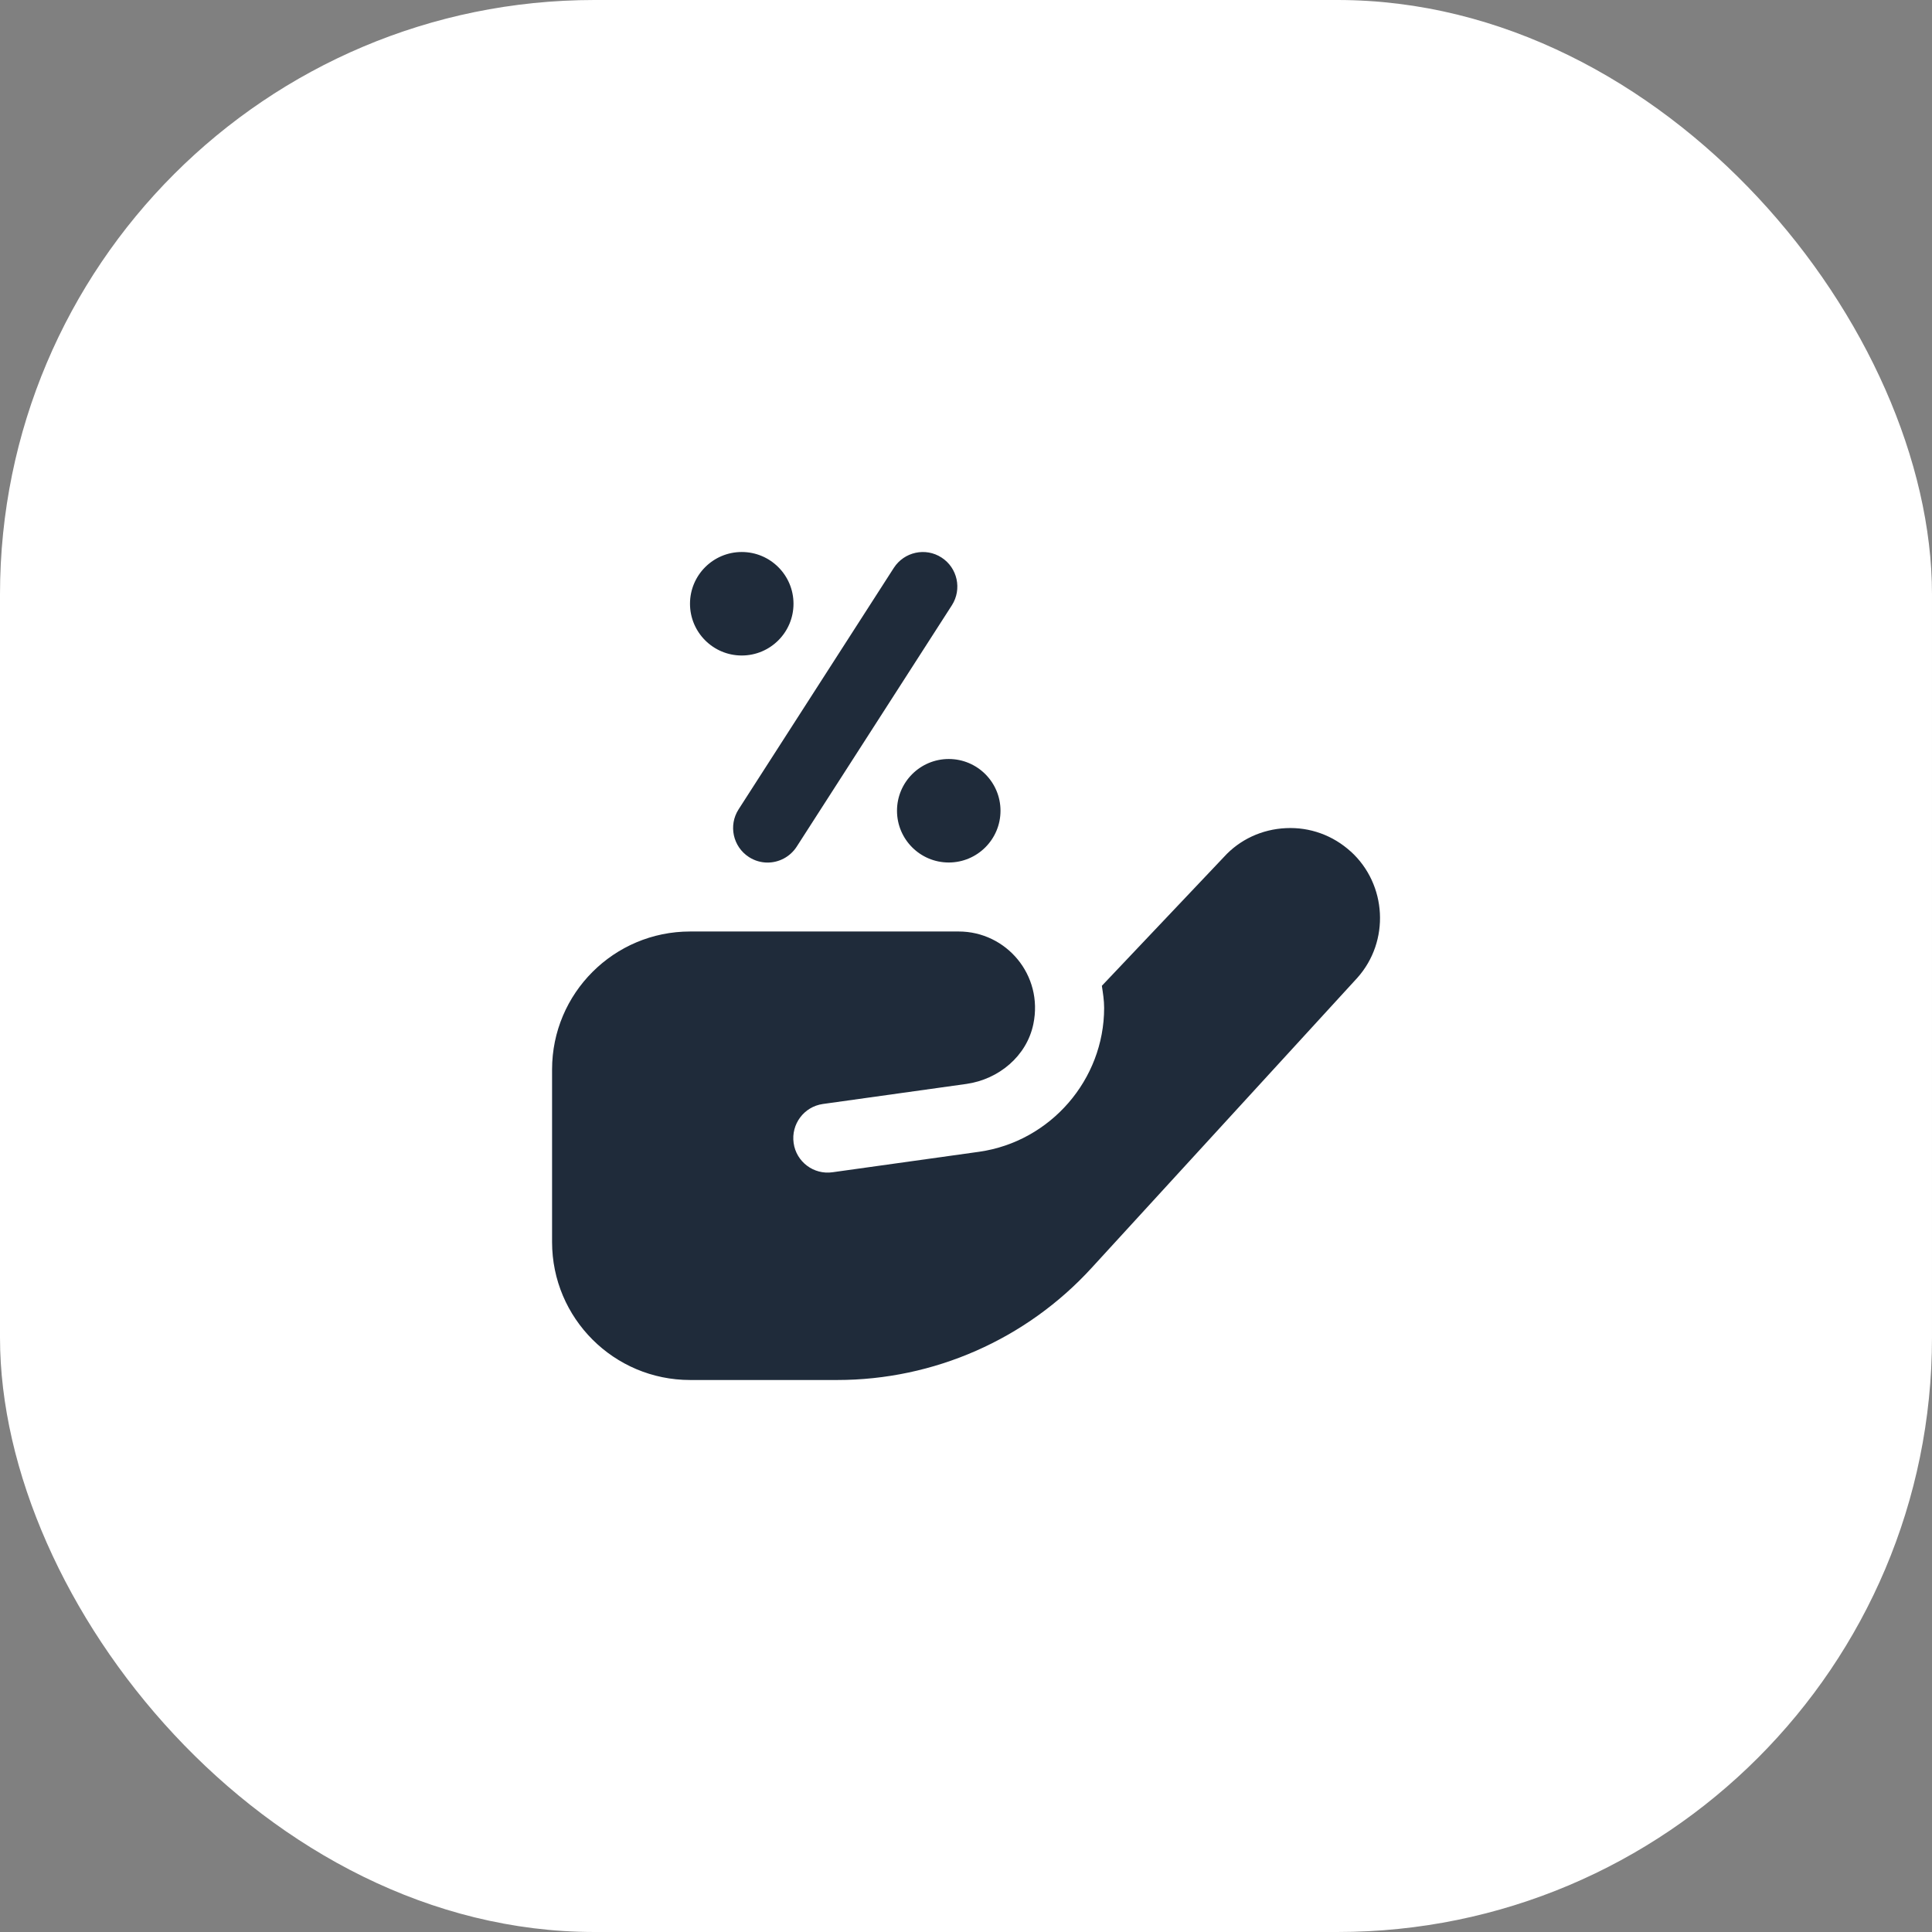
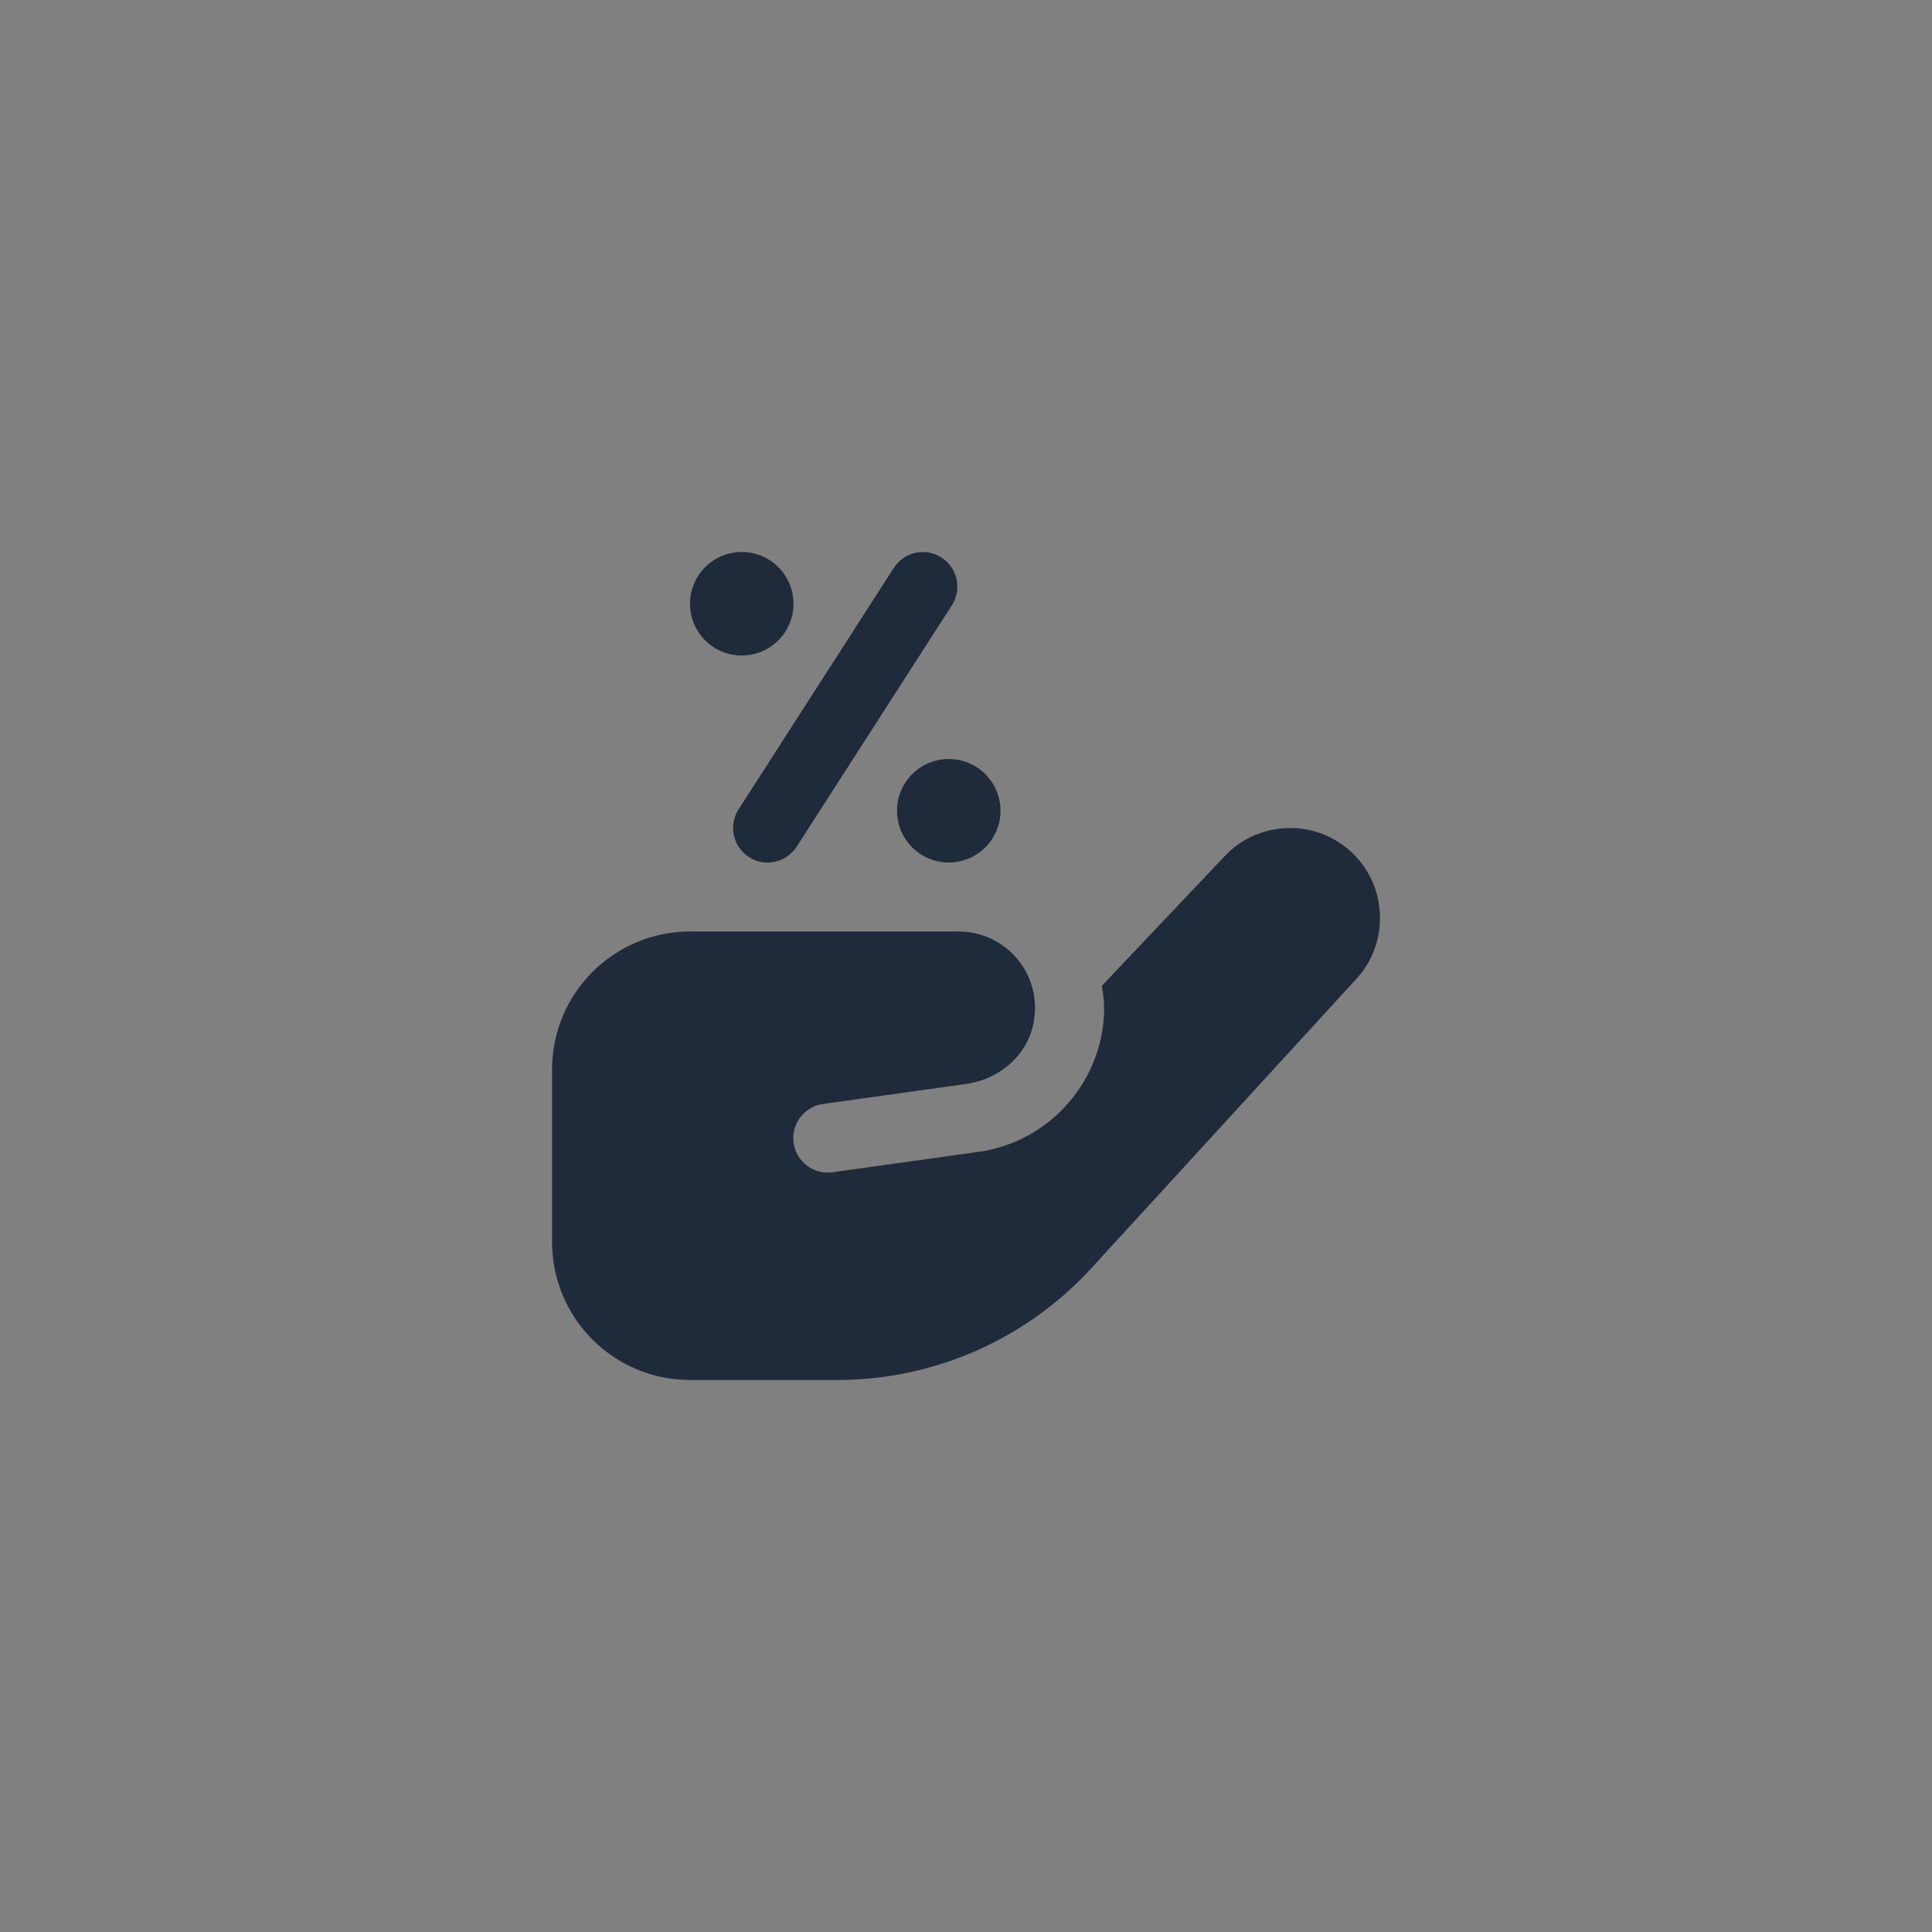
<svg xmlns="http://www.w3.org/2000/svg" width="28" height="28" viewBox="0 0 28 28" fill="none">
  <rect x="0" y="0" width="28" height="28" fill="#808080" stroke="none" />
-   <rect width="28" height="28" rx="8.615" fill="white" />
  <g clip-path="url(#clip0_2014_2356)">
    <path d="M14.5 11.75C14.5 12.164 14.164 12.5 13.75 12.5C13.336 12.5 13 12.164 13 11.75C13 11.336 13.336 11 13.75 11C14.164 11 14.5 11.336 14.5 11.75ZM10.75 8C10.336 8 10 8.336 10 8.75C10 9.164 10.336 9.5 10.75 9.5C11.164 9.5 11.5 9.164 11.5 8.75C11.5 8.336 11.164 8 10.75 8ZM11.546 12.271L13.796 8.771C13.944 8.539 13.877 8.229 13.645 8.08C13.414 7.93 13.104 7.998 12.954 8.23L10.704 11.73C10.555 11.962 10.622 12.271 10.854 12.421C10.938 12.475 11.031 12.501 11.124 12.501C11.289 12.501 11.45 12.419 11.546 12.271ZM19.576 12.341C19.318 12.106 18.983 11.985 18.637 12.002C18.288 12.018 17.967 12.168 17.739 12.419L15.969 14.287C15.985 14.393 16.002 14.498 16.002 14.607C16.002 15.648 15.224 16.544 14.193 16.692L12.067 16.989C11.793 17.029 11.54 16.838 11.502 16.566C11.463 16.292 11.652 16.039 11.925 16L14.007 15.709C14.475 15.642 14.88 15.306 14.976 14.842C15.124 14.13 14.582 13.5 13.895 13.5H10.001C8.897 13.5 8.001 14.396 8.001 15.5V18C8.001 19.105 8.897 20 10.002 20H12.133C13.535 20 14.873 19.411 15.819 18.377L19.671 14.172C20.145 13.642 20.102 12.819 19.576 12.34L19.576 12.341Z" fill="#1F2B3A" />
  </g>
  <defs>
    <clipPath id="clip0_2014_2356">
      <rect width="12" height="12" fill="white" transform="translate(8 8)" />
    </clipPath>
  </defs>
</svg>